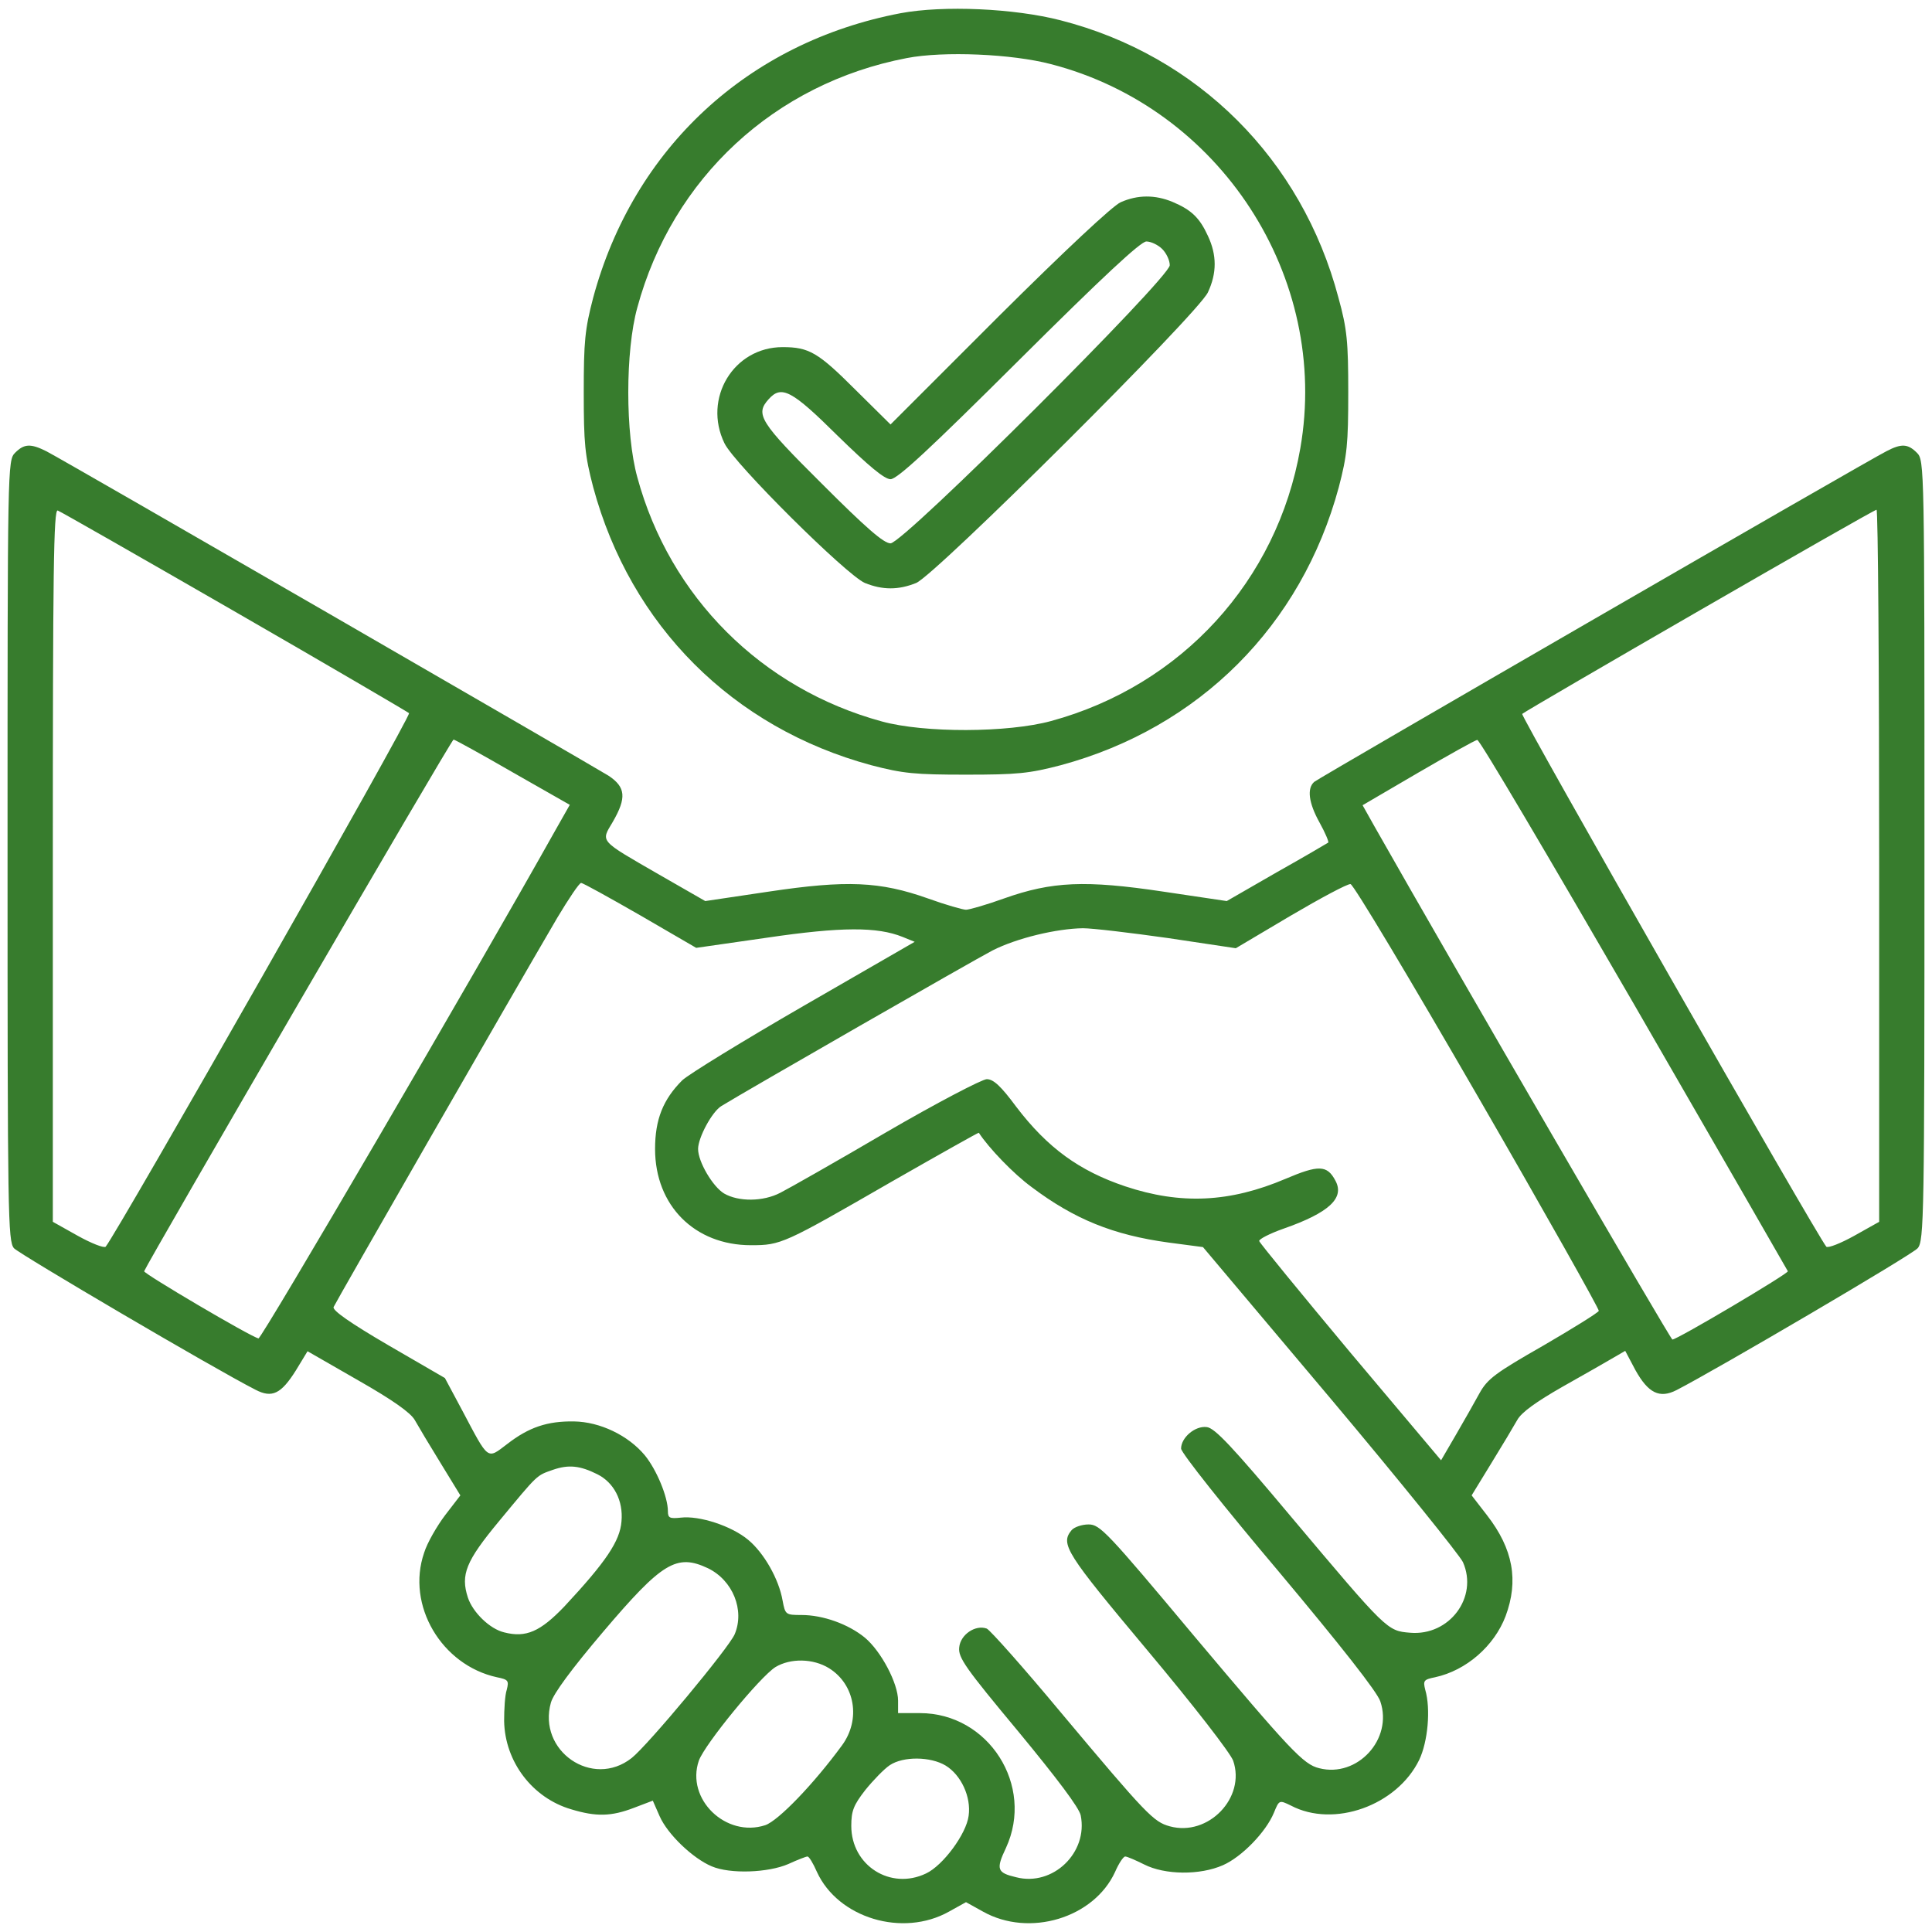
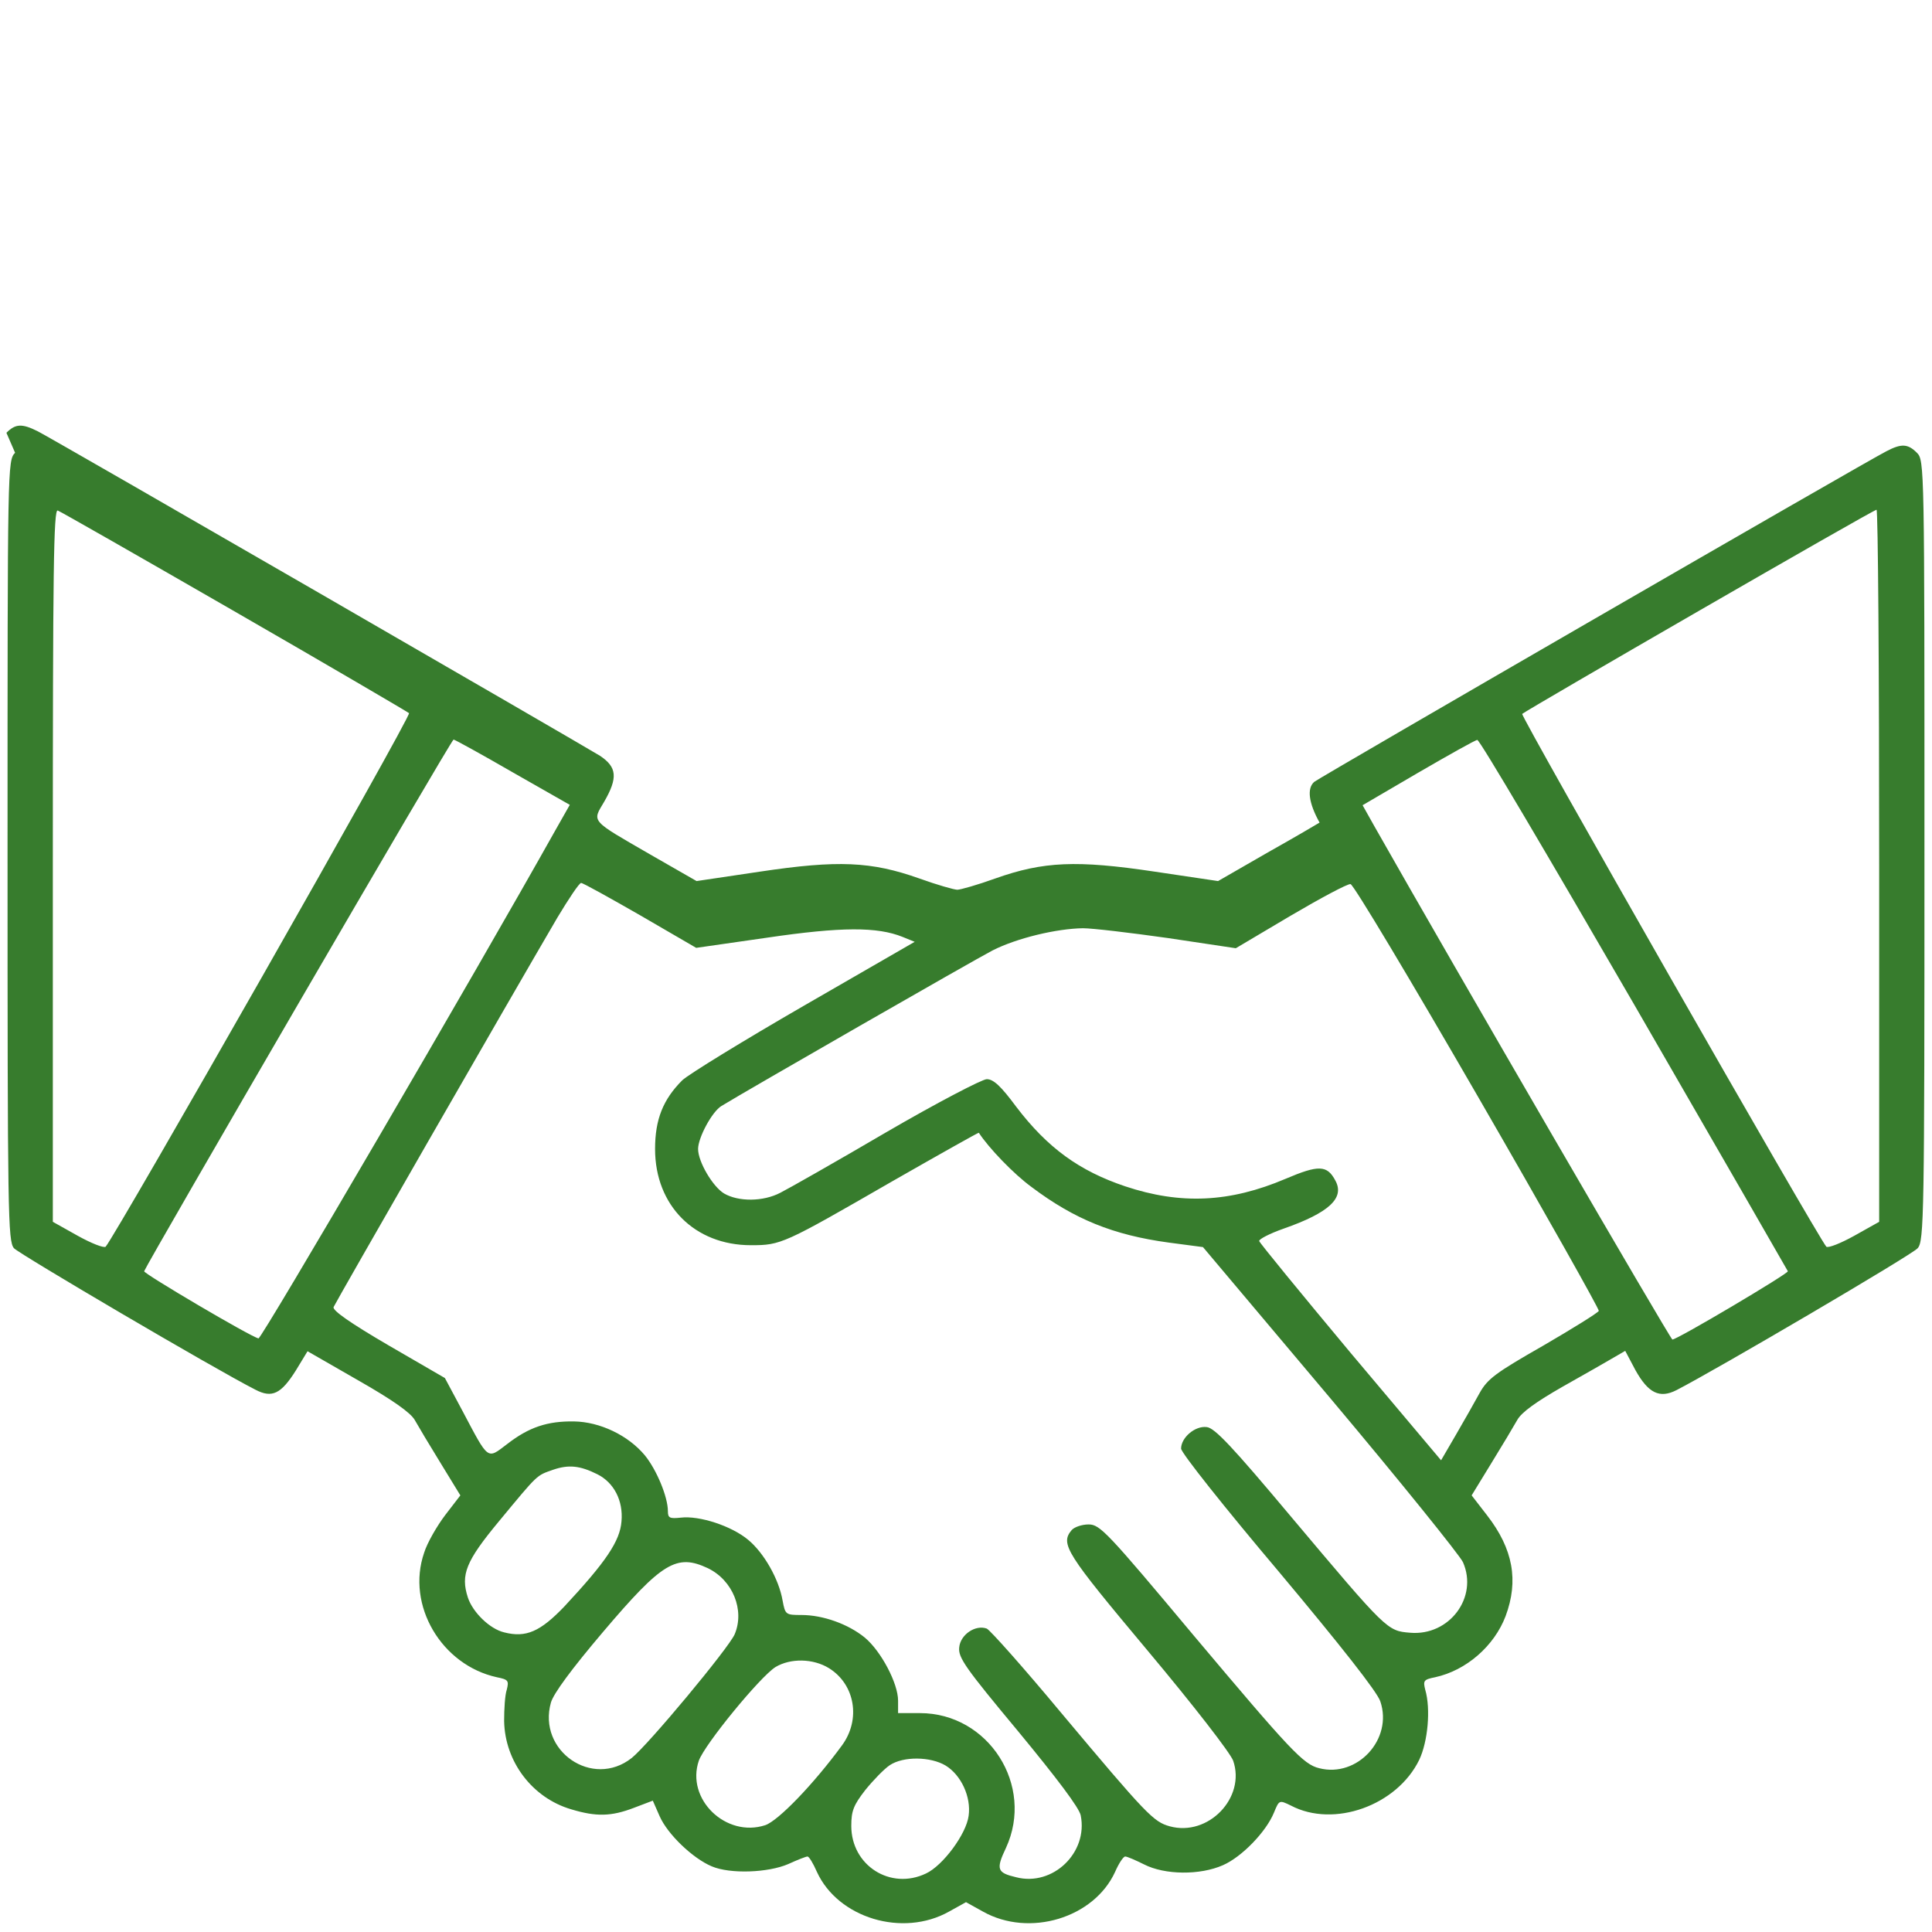
<svg xmlns="http://www.w3.org/2000/svg" width="512pt" height="512pt" viewBox="0,0,256,256">
  <g fill="#377c2d" fill-rule="nonzero" stroke="none" stroke-width="1" stroke-linecap="butt" stroke-linejoin="miter" stroke-miterlimit="10" stroke-dasharray="" stroke-dashoffset="0" font-family="none" font-weight="none" font-size="none" text-anchor="none" style="mix-blend-mode: normal">
    <g transform="translate(0,-0.004) scale(0.5,0.5)">
      <g transform="translate(0,512) scale(0.1,-0.1)">
-         <path d="M2387,5085c-405,-77 -708,-358 -815,-754c-22,-84 -25,-116 -25,-251c0,-135 3,-167 25,-251c99,-367 370,-638 737,-737c84,-22 116,-25 251,-25c135,0 167,3 251,25c367,99 638,370 737,737c22,84 25,115 25,251c0,134 -3,168 -26,251c-97,367 -373,642 -736,735c-124,32 -311,40 -424,19zM2785,4950c449,-116 740,-565 661,-1018c-61,-351 -315,-629 -661,-723c-114,-31 -335,-32 -448,-1c-319,87 -562,330 -648,647c-32,115 -32,335 0,450c93,343 364,594 714,661c98,19 279,11 382,-16z" />
-         <path d="M2970,4584c-21,-9 -149,-129 -323,-302l-287,-287l-93,92c-99,99 -123,113 -193,113c-130,0 -212,-136 -154,-255c26,-54 323,-349 372,-370c47,-19 89,-19 136,0c51,21 747,714 773,770c24,51 24,99 0,150c-22,48 -44,69 -94,90c-46,19 -92,19 -137,-1zM3080,4460c11,-11 20,-30 20,-43c0,-33 -706,-737 -740,-737c-18,0 -65,41 -182,158c-165,164 -177,184 -141,224c34,38 61,24 183,-97c83,-81 124,-115 140,-115c18,0 104,80 340,315c223,222 323,315 338,315c12,0 31,-9 42,-20z" />
-         <path d="M40,3920c-20,-20 -20,-33 -20,-1054c0,-970 1,-1035 17,-1054c15,-16 530,-319 640,-375c44,-23 68,-11 107,51l31,51l134,-77c93,-53 139,-86 150,-105c9,-16 40,-68 69,-115l52,-85l-40,-52c-22,-29 -48,-74 -56,-100c-48,-139 46,-298 193,-330c30,-6 32,-9 26,-33c-5,-15 -7,-52 -7,-83c2,-108 75,-204 178,-234c66,-20 106,-19 166,4l50,19l18,-41c21,-48 88,-112 138,-133c49,-21 150,-17 203,6c24,11 47,20 51,20c4,0 15,-18 25,-41c56,-122 227,-174 350,-105l45,25l45,-25c123,-69 294,-17 350,105c10,23 22,41 27,41c5,0 28,-10 50,-21c55,-28 148,-29 209,-2c50,22 114,88 135,139c14,34 14,34 45,19c114,-60 281,0 340,121c23,48 31,135 16,186c-6,24 -4,27 26,33c83,18 157,83 187,162c35,94 20,178 -49,267l-41,53l52,85c29,47 60,99 69,115c11,20 50,48 120,88c57,32 118,67 135,77l31,18l27,-51c34,-61 64,-76 109,-53c105,54 625,359 639,376c17,19 18,84 18,1054c0,1021 0,1034 -20,1054c-24,24 -41,25 -81,4c-52,-26 -1503,-865 -1516,-876c-20,-17 -15,-56 14,-108c15,-27 25,-51 23,-53c-3,-2 -64,-38 -137,-79l-132,-76l-168,25c-207,31 -295,27 -422,-18c-47,-17 -93,-30 -101,-30c-8,0 -54,13 -101,30c-127,45 -215,49 -422,18l-168,-25l-122,70c-161,93 -155,86 -123,140c37,64 34,92 -11,122c-45,28 -1443,836 -1490,860c-42,21 -59,20 -83,-4zM621,3500c250,-144 458,-266 463,-270c7,-7 -775,-1380 -804,-1414c-5,-4 -38,9 -74,29l-66,37v945c0,781 2,944 13,940c8,-3 218,-123 468,-267zM4980,2826v-944l-66,-37c-36,-20 -69,-33 -74,-29c-23,26 -811,1406 -806,1412c11,10 930,541 939,541c4,1 7,-424 7,-943zM1359,3073l151,-86l-38,-67c-210,-375 -779,-1349 -787,-1347c-22,5 -305,172 -303,178c11,27 814,1409 820,1409c3,0 74,-39 157,-87zM4330,2459c223,-386 406,-704 408,-708c2,-6 -293,-181 -306,-181c-5,0 -580,990 -789,1359l-32,57l147,86c81,47 152,87 157,87c6,1 192,-315 415,-700zM1697,2694l148,-86l188,27c197,29 292,29 359,2l32,-13l-293,-169c-161,-93 -306,-182 -323,-198c-51,-51 -72,-104 -72,-182c0,-150 105,-255 254,-255c80,0 86,3 374,169c126,72 229,130 230,129c26,-40 92,-109 140,-144c113,-85 216,-127 363,-147l91,-12l337,-400c185,-220 343,-416 352,-435c41,-93 -36,-196 -140,-187c-61,5 -61,5 -316,308c-155,185 -202,235 -223,237c-31,4 -68,-28 -68,-57c0,-11 116,-157 258,-325c165,-197 262,-320 270,-345c34,-100 -61,-203 -162,-177c-42,10 -77,48 -332,351c-230,275 -249,295 -279,295c-18,0 -38,-7 -45,-15c-31,-37 -15,-61 201,-319c124,-148 219,-271 227,-292c34,-98 -66,-202 -168,-174c-43,12 -60,29 -288,301c-99,119 -188,219 -197,223c-30,11 -70,-16 -73,-50c-3,-27 17,-55 156,-222c104,-126 162,-203 166,-223c20,-99 -74,-189 -171,-164c-51,12 -54,21 -27,78c76,165 -46,357 -228,357h-58v33c0,46 -45,131 -88,167c-44,36 -111,60 -168,60c-42,0 -43,1 -50,38c-10,58 -50,127 -91,161c-44,37 -130,65 -179,59c-29,-3 -34,-1 -34,17c0,38 -30,110 -61,148c-44,53 -119,89 -188,90c-70,1 -119,-15 -177,-60c-54,-41 -48,-45 -119,89l-46,86l-150,87c-101,59 -148,92 -145,101c5,12 463,810 593,1032c30,50 58,92 63,92c5,0 75,-39 157,-86zM3916,2215c178,-308 322,-564 321,-569c-2,-5 -68,-46 -147,-92c-126,-72 -148,-88 -169,-126c-13,-24 -41,-73 -63,-111l-39,-67l-240,285c-131,157 -240,290 -242,296c-1,5 28,20 65,33c120,42 162,81 137,127c-22,42 -45,42 -132,5c-148,-63 -278,-69 -425,-20c-122,41 -206,102 -289,211c-40,54 -60,73 -78,73c-12,0 -133,-63 -267,-141c-133,-78 -260,-150 -280,-160c-46,-24 -111,-24 -149,-2c-30,18 -69,84 -69,118c0,30 37,99 62,114c65,40 668,386 718,412c65,33 170,58 240,59c25,0 126,-12 225,-26l180,-27l145,86c80,47 151,85 159,84c8,-1 159,-254 337,-562zM1583,1213c44,-22 69,-70 64,-125c-4,-52 -41,-107 -151,-225c-64,-67 -102,-84 -160,-69c-38,9 -83,53 -96,92c-20,61 -5,97 82,202c106,128 99,121 144,137c41,14 71,11 117,-12zM1876,964c66,-32 98,-111 71,-175c-16,-37 -230,-294 -273,-328c-104,-82 -250,19 -214,147c7,24 54,88 138,187c157,185 195,208 278,169zM2197,699c69,-43 85,-136 34,-205c-74,-101 -168,-199 -203,-211c-104,-34 -211,69 -176,171c16,44 162,222 203,248c40,24 100,23 142,-3zM2506,441c41,-25 68,-83 61,-133c-6,-48 -68,-132 -113,-153c-94,-45 -198,21 -198,126c0,40 6,55 37,95c21,26 50,56 65,66c36,24 108,23 148,-1z" />
+         <path d="M40,3920c-20,-20 -20,-33 -20,-1054c0,-970 1,-1035 17,-1054c15,-16 530,-319 640,-375c44,-23 68,-11 107,51l31,51l134,-77c93,-53 139,-86 150,-105c9,-16 40,-68 69,-115l52,-85l-40,-52c-22,-29 -48,-74 -56,-100c-48,-139 46,-298 193,-330c30,-6 32,-9 26,-33c-5,-15 -7,-52 -7,-83c2,-108 75,-204 178,-234c66,-20 106,-19 166,4l50,19l18,-41c21,-48 88,-112 138,-133c49,-21 150,-17 203,6c24,11 47,20 51,20c4,0 15,-18 25,-41c56,-122 227,-174 350,-105l45,25l45,-25c123,-69 294,-17 350,105c10,23 22,41 27,41c5,0 28,-10 50,-21c55,-28 148,-29 209,-2c50,22 114,88 135,139c14,34 14,34 45,19c114,-60 281,0 340,121c23,48 31,135 16,186c-6,24 -4,27 26,33c83,18 157,83 187,162c35,94 20,178 -49,267l-41,53l52,85c29,47 60,99 69,115c11,20 50,48 120,88c57,32 118,67 135,77l31,18l27,-51c34,-61 64,-76 109,-53c105,54 625,359 639,376c17,19 18,84 18,1054c0,1021 0,1034 -20,1054c-24,24 -41,25 -81,4c-52,-26 -1503,-865 -1516,-876c-20,-17 -15,-56 14,-108c-3,-2 -64,-38 -137,-79l-132,-76l-168,25c-207,31 -295,27 -422,-18c-47,-17 -93,-30 -101,-30c-8,0 -54,13 -101,30c-127,45 -215,49 -422,18l-168,-25l-122,70c-161,93 -155,86 -123,140c37,64 34,92 -11,122c-45,28 -1443,836 -1490,860c-42,21 -59,20 -83,-4zM621,3500c250,-144 458,-266 463,-270c7,-7 -775,-1380 -804,-1414c-5,-4 -38,9 -74,29l-66,37v945c0,781 2,944 13,940c8,-3 218,-123 468,-267zM4980,2826v-944l-66,-37c-36,-20 -69,-33 -74,-29c-23,26 -811,1406 -806,1412c11,10 930,541 939,541c4,1 7,-424 7,-943zM1359,3073l151,-86l-38,-67c-210,-375 -779,-1349 -787,-1347c-22,5 -305,172 -303,178c11,27 814,1409 820,1409c3,0 74,-39 157,-87zM4330,2459c223,-386 406,-704 408,-708c2,-6 -293,-181 -306,-181c-5,0 -580,990 -789,1359l-32,57l147,86c81,47 152,87 157,87c6,1 192,-315 415,-700zM1697,2694l148,-86l188,27c197,29 292,29 359,2l32,-13l-293,-169c-161,-93 -306,-182 -323,-198c-51,-51 -72,-104 -72,-182c0,-150 105,-255 254,-255c80,0 86,3 374,169c126,72 229,130 230,129c26,-40 92,-109 140,-144c113,-85 216,-127 363,-147l91,-12l337,-400c185,-220 343,-416 352,-435c41,-93 -36,-196 -140,-187c-61,5 -61,5 -316,308c-155,185 -202,235 -223,237c-31,4 -68,-28 -68,-57c0,-11 116,-157 258,-325c165,-197 262,-320 270,-345c34,-100 -61,-203 -162,-177c-42,10 -77,48 -332,351c-230,275 -249,295 -279,295c-18,0 -38,-7 -45,-15c-31,-37 -15,-61 201,-319c124,-148 219,-271 227,-292c34,-98 -66,-202 -168,-174c-43,12 -60,29 -288,301c-99,119 -188,219 -197,223c-30,11 -70,-16 -73,-50c-3,-27 17,-55 156,-222c104,-126 162,-203 166,-223c20,-99 -74,-189 -171,-164c-51,12 -54,21 -27,78c76,165 -46,357 -228,357h-58v33c0,46 -45,131 -88,167c-44,36 -111,60 -168,60c-42,0 -43,1 -50,38c-10,58 -50,127 -91,161c-44,37 -130,65 -179,59c-29,-3 -34,-1 -34,17c0,38 -30,110 -61,148c-44,53 -119,89 -188,90c-70,1 -119,-15 -177,-60c-54,-41 -48,-45 -119,89l-46,86l-150,87c-101,59 -148,92 -145,101c5,12 463,810 593,1032c30,50 58,92 63,92c5,0 75,-39 157,-86zM3916,2215c178,-308 322,-564 321,-569c-2,-5 -68,-46 -147,-92c-126,-72 -148,-88 -169,-126c-13,-24 -41,-73 -63,-111l-39,-67l-240,285c-131,157 -240,290 -242,296c-1,5 28,20 65,33c120,42 162,81 137,127c-22,42 -45,42 -132,5c-148,-63 -278,-69 -425,-20c-122,41 -206,102 -289,211c-40,54 -60,73 -78,73c-12,0 -133,-63 -267,-141c-133,-78 -260,-150 -280,-160c-46,-24 -111,-24 -149,-2c-30,18 -69,84 -69,118c0,30 37,99 62,114c65,40 668,386 718,412c65,33 170,58 240,59c25,0 126,-12 225,-26l180,-27l145,86c80,47 151,85 159,84c8,-1 159,-254 337,-562zM1583,1213c44,-22 69,-70 64,-125c-4,-52 -41,-107 -151,-225c-64,-67 -102,-84 -160,-69c-38,9 -83,53 -96,92c-20,61 -5,97 82,202c106,128 99,121 144,137c41,14 71,11 117,-12zM1876,964c66,-32 98,-111 71,-175c-16,-37 -230,-294 -273,-328c-104,-82 -250,19 -214,147c7,24 54,88 138,187c157,185 195,208 278,169zM2197,699c69,-43 85,-136 34,-205c-74,-101 -168,-199 -203,-211c-104,-34 -211,69 -176,171c16,44 162,222 203,248c40,24 100,23 142,-3zM2506,441c41,-25 68,-83 61,-133c-6,-48 -68,-132 -113,-153c-94,-45 -198,21 -198,126c0,40 6,55 37,95c21,26 50,56 65,66c36,24 108,23 148,-1z" />
      </g>
    </g>
  </g>
</svg>